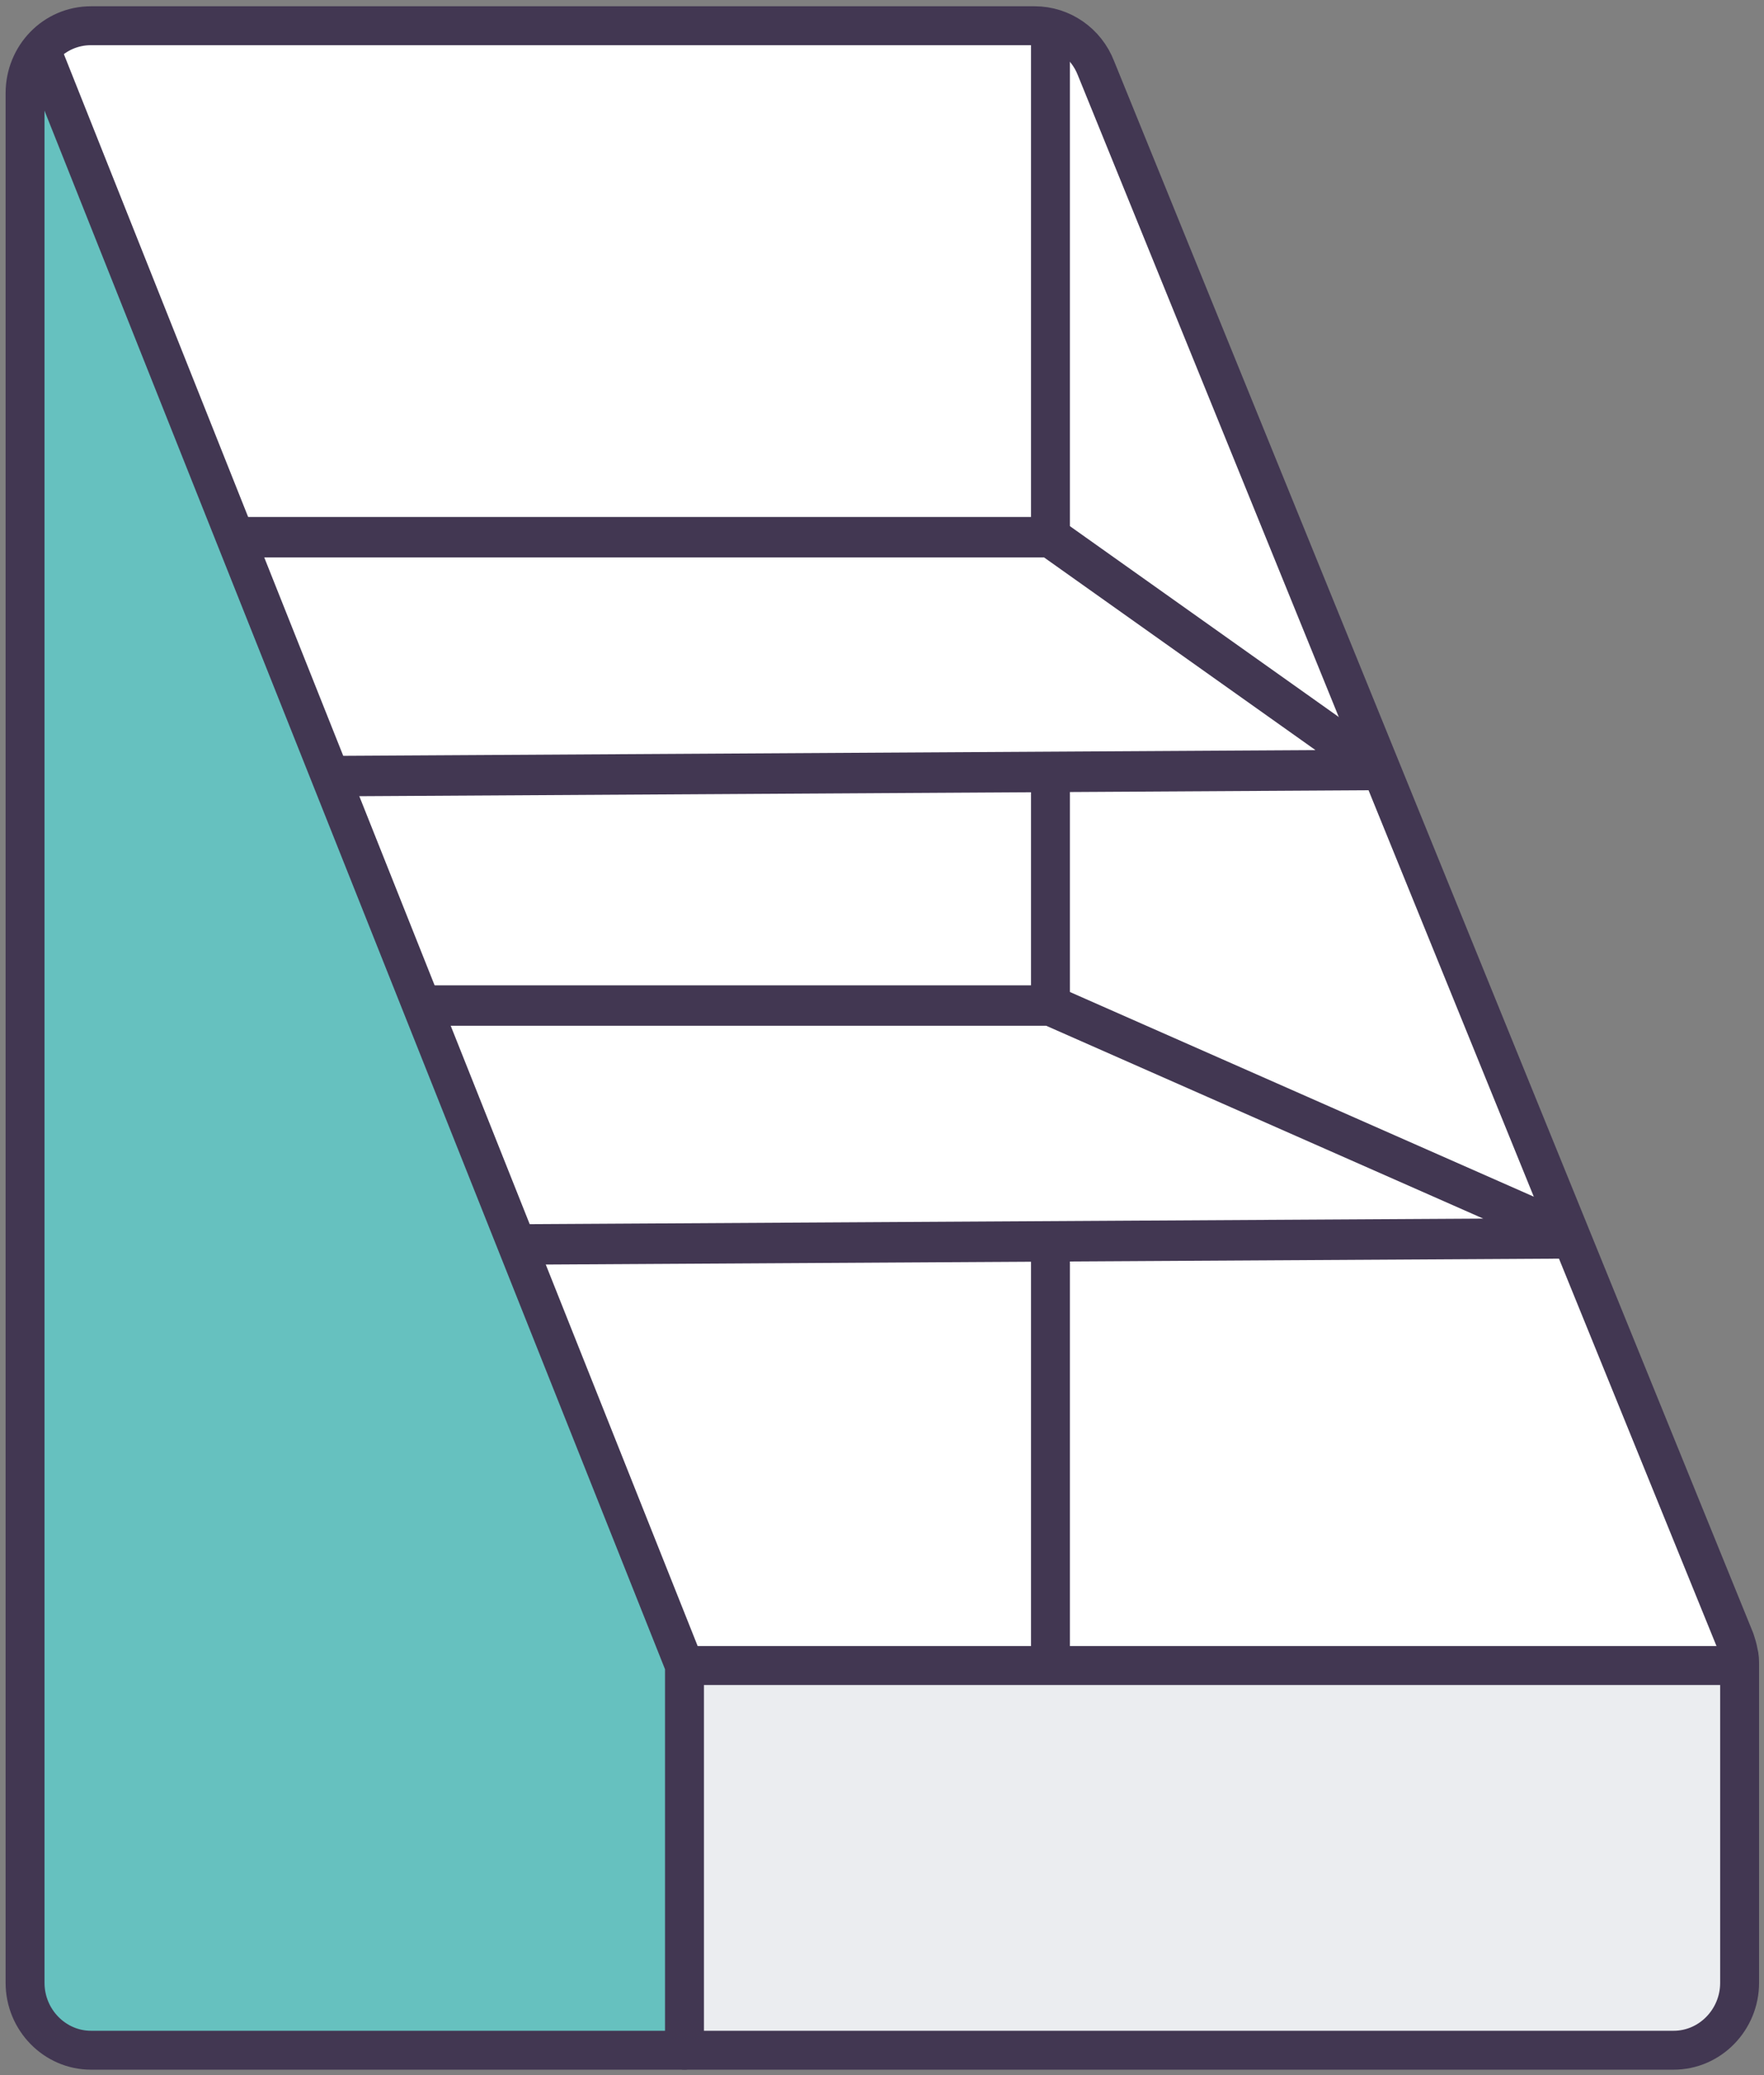
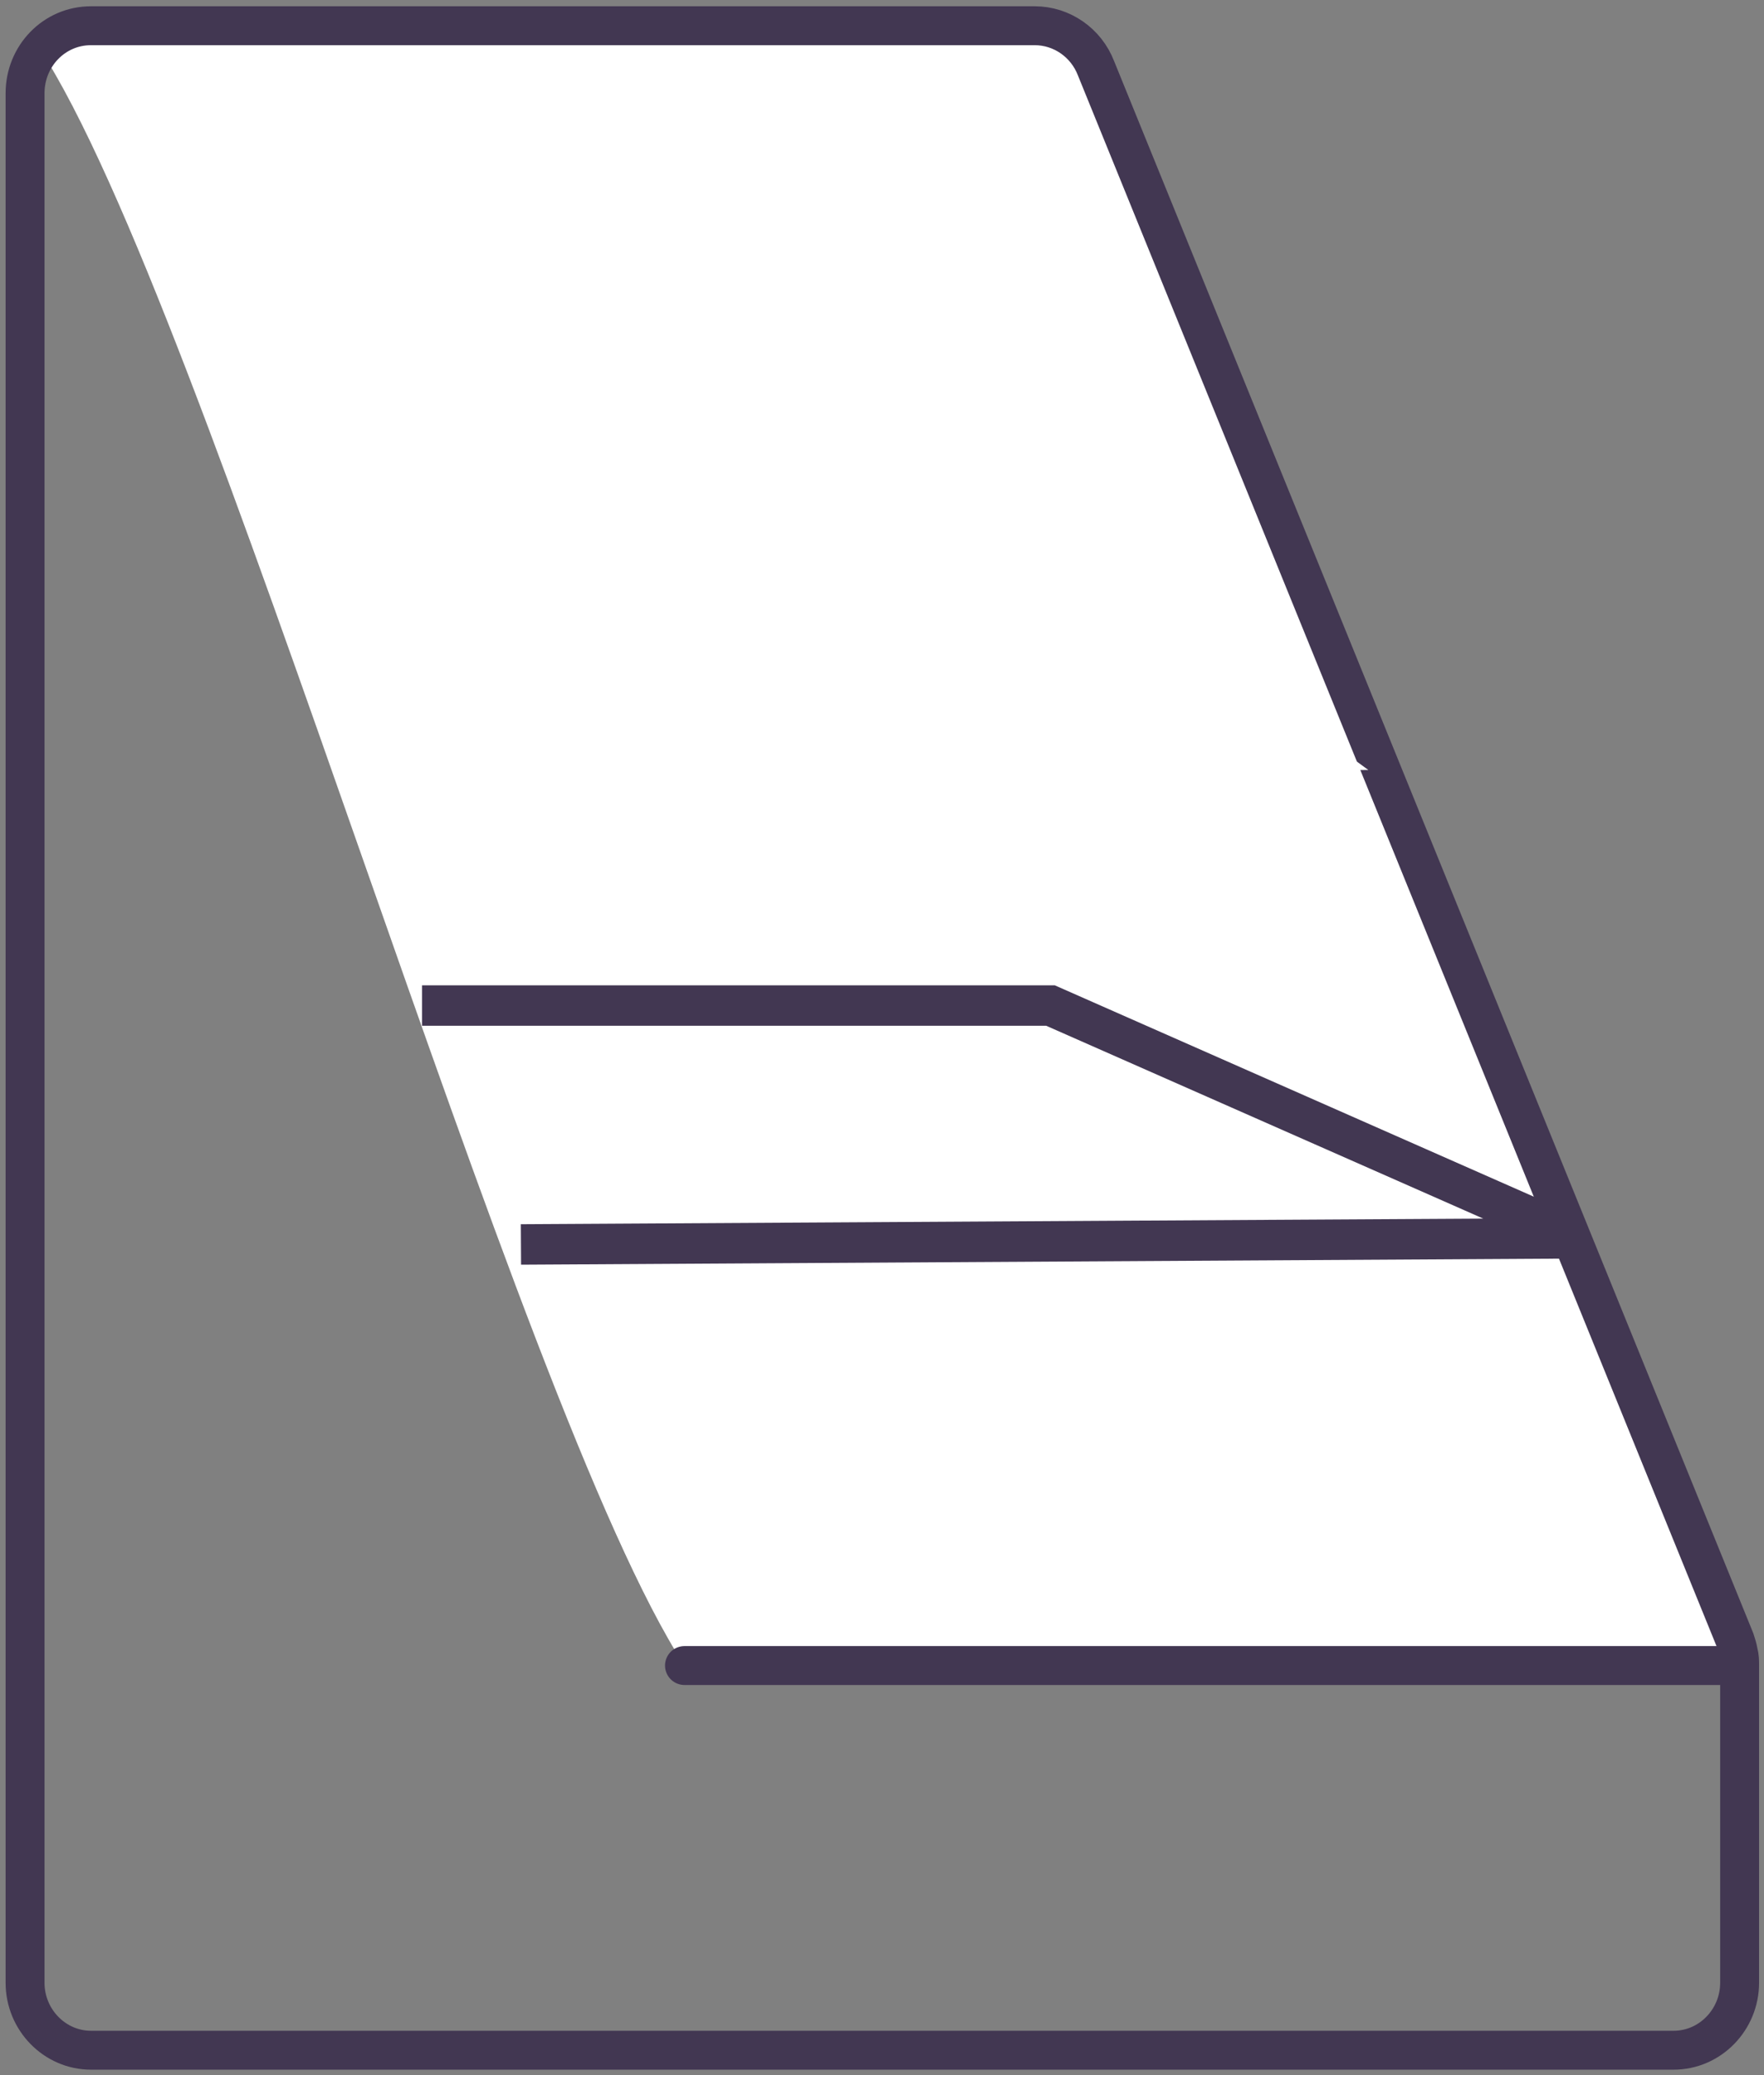
<svg xmlns="http://www.w3.org/2000/svg" width="34" height="40" viewBox="0 0 34 40" fill="none">
  <rect x="0" y="0" width="34" height="40" fill="#808080" stroke="none" />
  <g clip-path="url(#clip0_892_16005)">
-     <path d="M33.53 31.963V38.207C33.53 38.922 32.958 39.508 32.259 39.508H13.193V32.093H33.504C33.517 32.184 33.53 31.872 33.53 31.95V31.963Z" fill="#EBEDF0" />
    <path d="M19.955 0.496C20.476 0.496 20.934 0.821 21.137 1.315L33.441 32.106C33.466 32.184 33.492 32.028 33.504 32.106H13.193C9.94 27.11 4.017 5.92 0.763 0.938C0.801 0.938 1.703 0.496 1.741 0.496C2.809 0.47 18.862 0.522 19.955 0.496Z" fill="white" />
-     <path d="M13.194 32.105V39.52H1.754C1.055 39.52 0.483 38.934 0.483 38.219V1.796C0.483 1.705 0.483 1.224 0.877 0.859" fill="#66C1BF" />
    <path d="M13.194 39.52H32.259C32.958 39.52 33.53 38.935 33.53 38.22V32.106C33.53 32.015 33.53 31.937 33.505 31.846C33.492 31.768 33.467 31.69 33.441 31.611L21.125 1.316C20.934 0.821 20.464 0.496 19.943 0.496H1.754C1.043 0.496 0.483 1.081 0.483 1.797V38.22C0.483 38.935 1.055 39.52 1.754 39.52H13.194Z" stroke="#423752" stroke-width="0.75" stroke-linecap="round" stroke-linejoin="round" />
-     <path d="M0.801 0.977L13.193 32.105V39.52" stroke="#423752" stroke-width="0.75" stroke-linecap="round" stroke-linejoin="round" />
    <path d="M33.504 32.105H13.193" stroke="#423752" stroke-width="0.75" stroke-linecap="round" stroke-linejoin="round" />
-     <path d="M20.247 32.102V0.688" stroke="#423752" stroke-width="0.75" stroke-linecap="round" stroke-linejoin="round" />
    <path d="M29.285 23.869L10.486 23.986L18.824 19.395H20.248L29.285 23.869Z" fill="white" />
    <path d="M10.041 23.988L30.098 23.871C30.162 23.871 30.187 23.78 30.124 23.741L20.248 19.383H8.135" stroke="#423752" stroke-width="0.78" stroke-miterlimit="10" />
    <path d="M26.374 14.842L10.486 14.959L18.824 10.367H20.248L26.374 14.842Z" fill="white" />
-     <path d="M6.508 14.96L26.362 14.843C26.425 14.843 26.451 14.752 26.387 14.713L20.248 10.355H4.602" stroke="#423752" stroke-width="0.78" stroke-miterlimit="10" />
  </g>
  <defs>
    <clipPath id="clip0_892_16005">
      <rect width="34" height="40" fill="white" />
    </clipPath>
  </defs>
</svg>